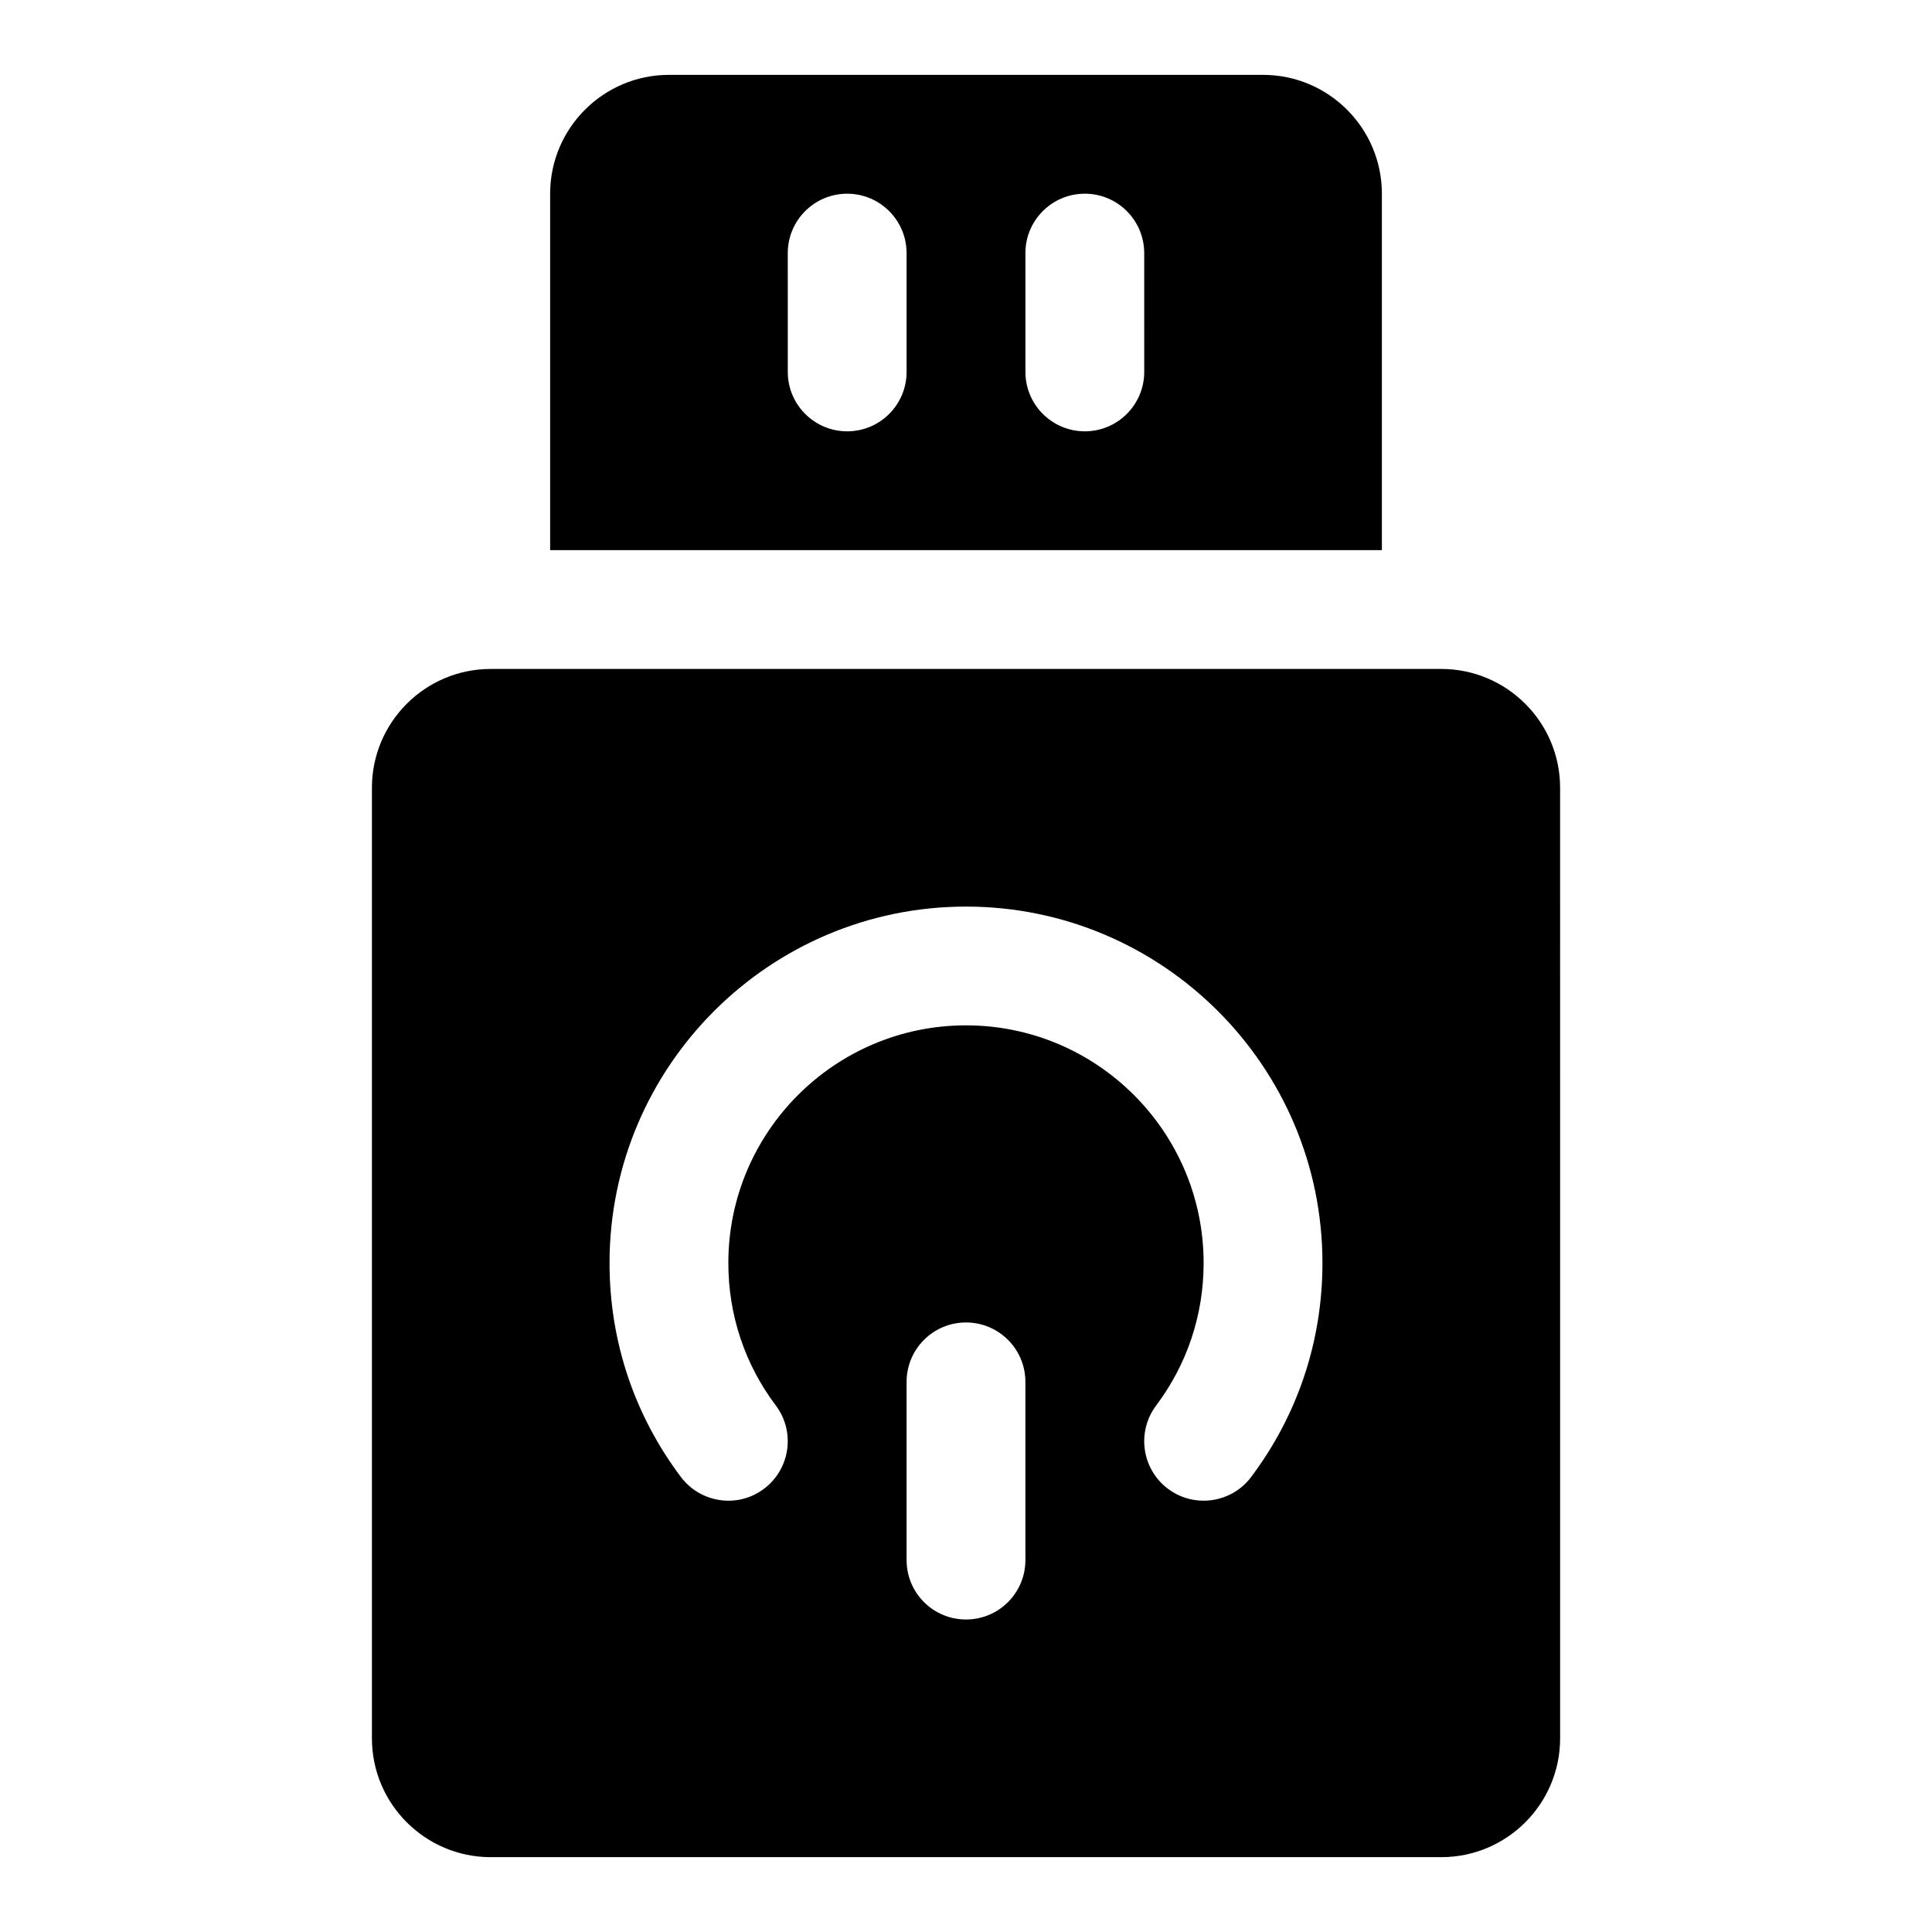
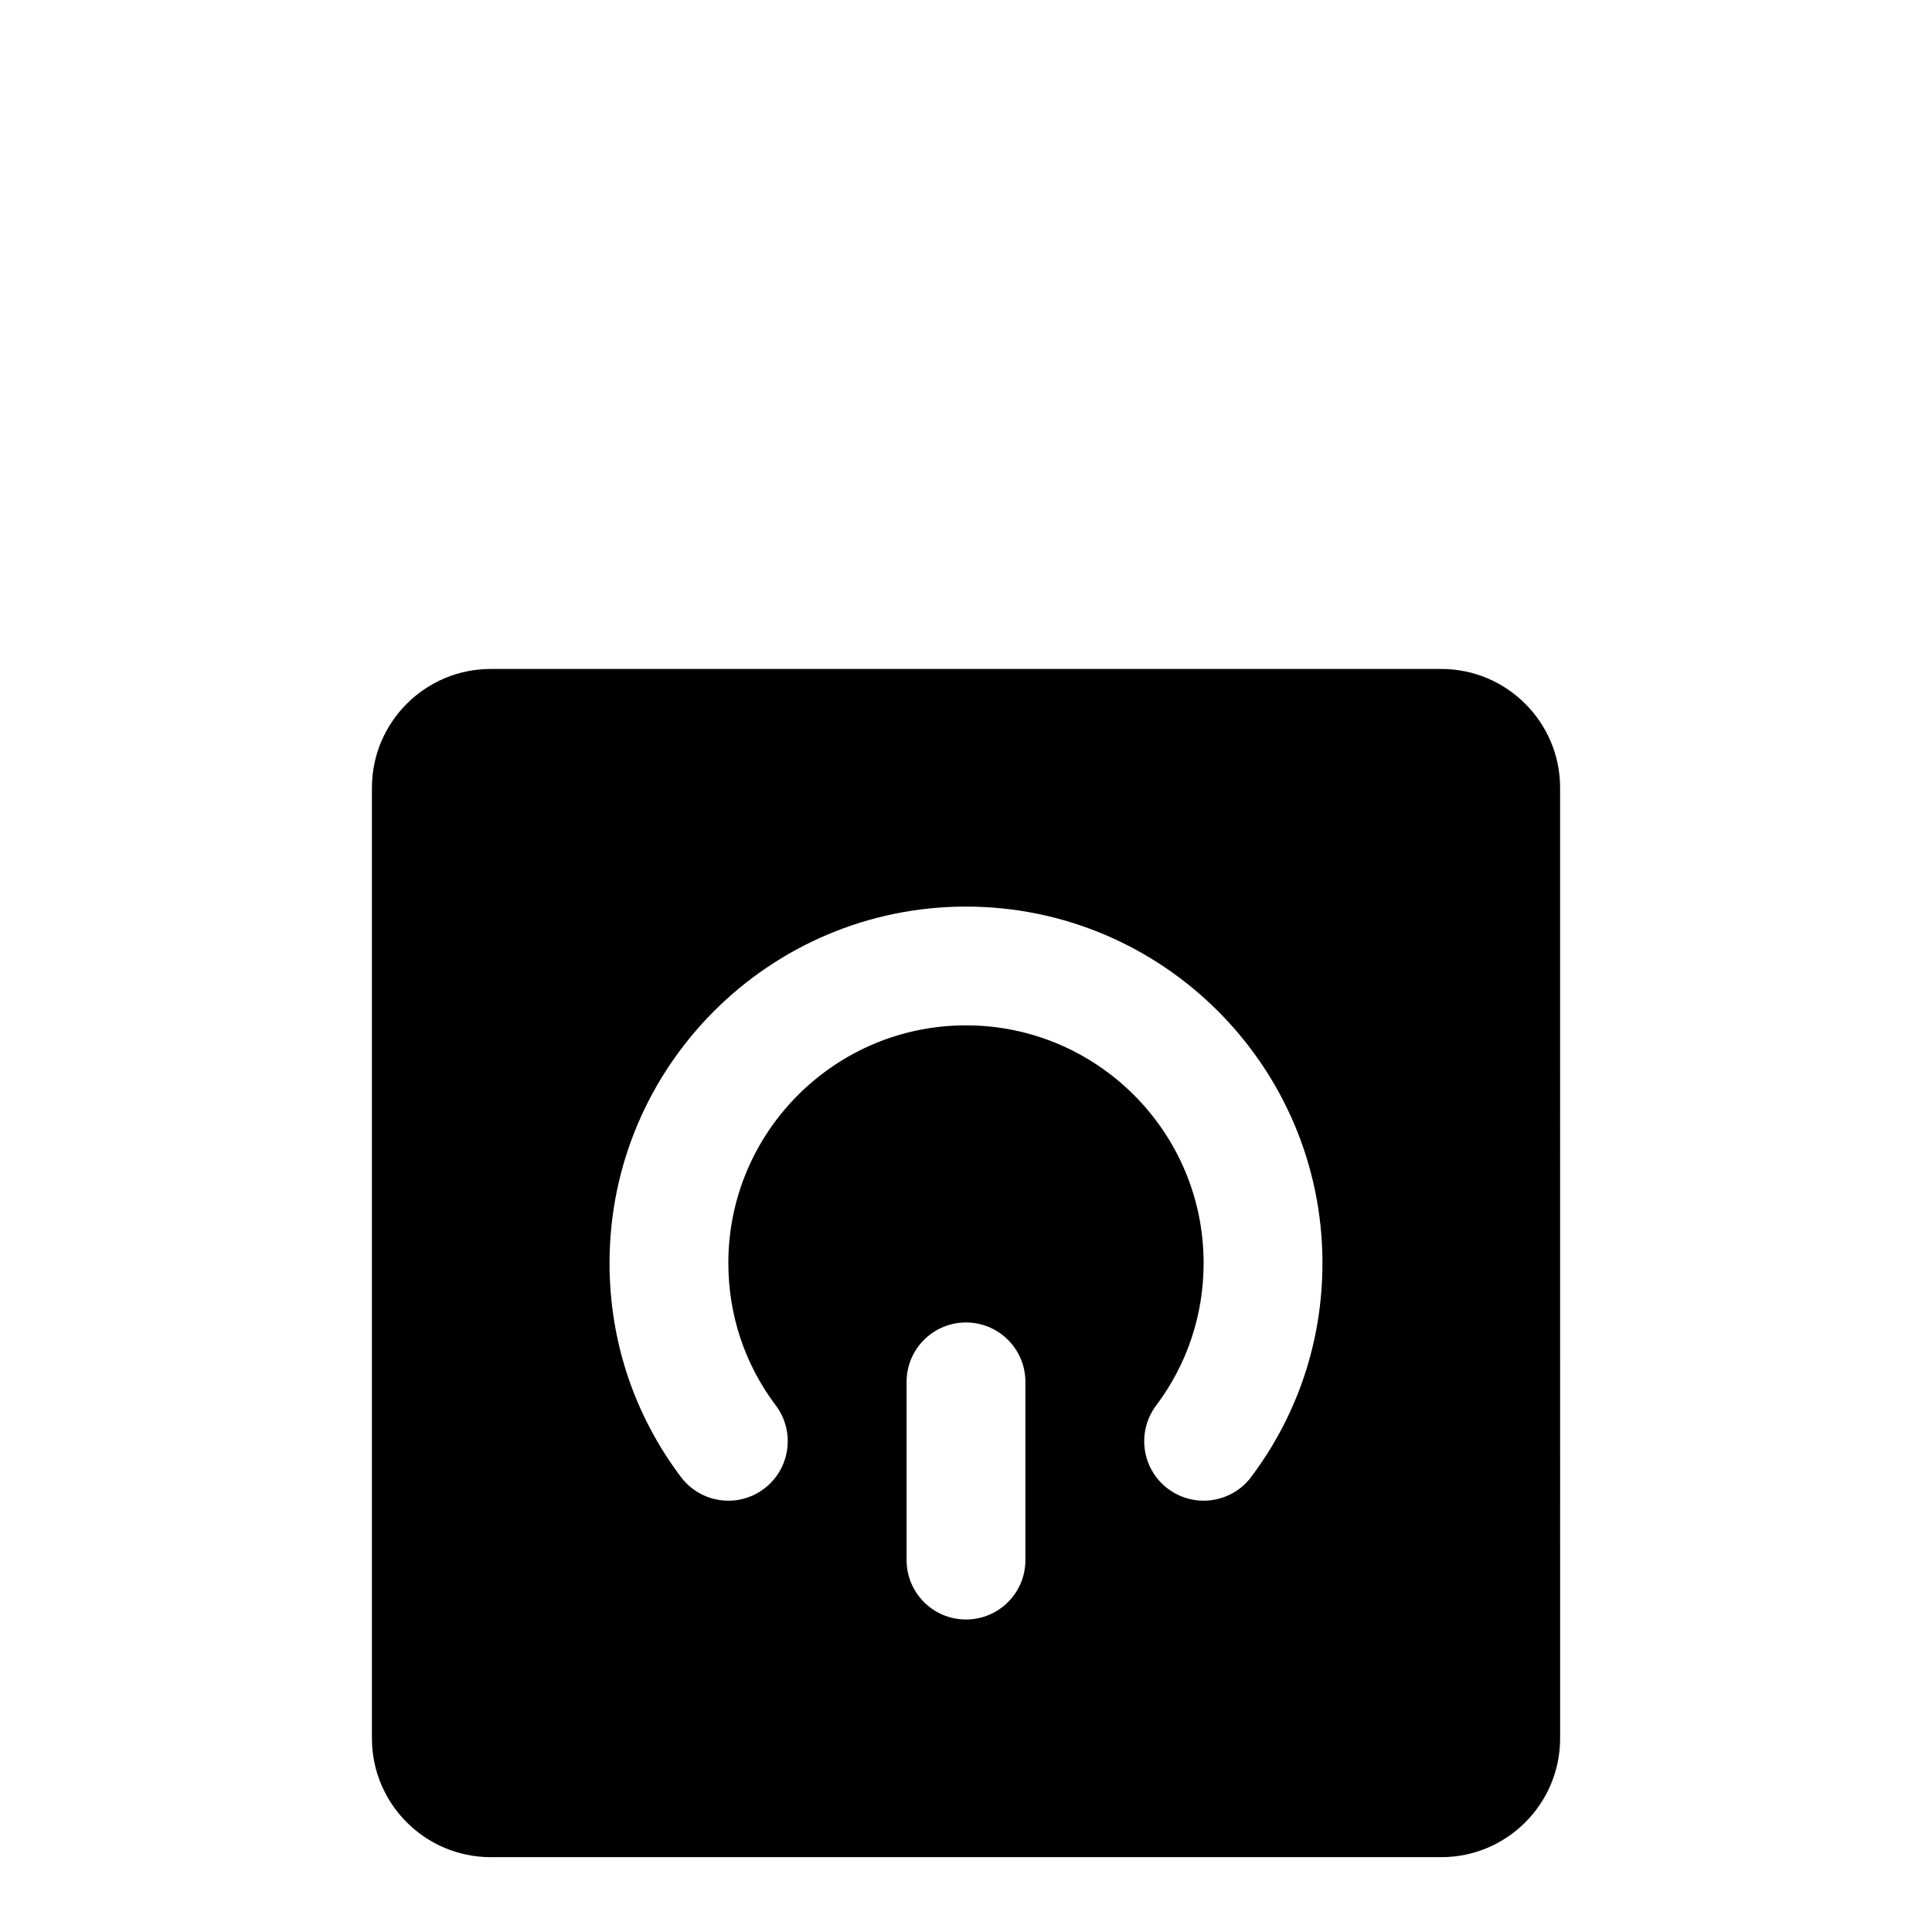
<svg xmlns="http://www.w3.org/2000/svg" fill="#000000" width="800px" height="800px" version="1.1" viewBox="144 144 512 512">
  <g>
    <path d="m525.95 321.28h-251.9c-17.367 0-31.488 14.121-31.488 31.488v251.91c0 17.367 14.121 31.488 31.488 31.488h251.91c17.367 0 31.488-14.121 31.488-31.488l-0.004-251.91c0-17.363-14.121-31.488-31.488-31.488zm-110.21 236.16c0 8.691-7.039 15.742-15.742 15.742-8.707 0-15.742-7.055-15.742-15.742v-47.23c0-8.691 7.039-15.742 15.742-15.742 8.707 0 15.742 7.055 15.742 15.742zm59.828-22.023c-3.086 4.125-7.824 6.281-12.613 6.281-3.289 0-6.613-1.023-9.445-3.164-6.941-5.227-8.344-15.082-3.133-22.043 8.234-10.957 12.594-24.027 12.594-37.785 0-34.73-28.246-62.977-62.977-62.977-34.73 0-62.977 28.246-62.977 62.977 0 13.762 4.344 26.828 12.594 37.785 5.211 6.941 3.809 16.816-3.133 22.043-6.926 5.242-16.816 3.824-22.043-3.133-12.371-16.438-18.902-36.039-18.902-56.68 0-52.098 42.367-94.465 94.465-94.465s94.465 42.367 94.465 94.465c-0.004 20.641-6.535 40.242-18.895 56.695z" />
-     <path d="m478.72 163.84h-157.44c-17.363 0-31.488 14.125-31.488 31.488v94.465h220.42v-94.465c0-17.363-14.121-31.488-31.488-31.488zm-94.465 78.723c0 8.691-7.055 15.742-15.742 15.742-8.691 0-15.742-7.055-15.742-15.742l-0.004-31.488c0-8.691 7.055-15.742 15.742-15.742 8.691 0 15.742 7.055 15.742 15.742zm62.977 0c0 8.691-7.055 15.742-15.742 15.742-8.691 0-15.742-7.055-15.742-15.742l-0.004-31.488c0-8.691 7.055-15.742 15.742-15.742 8.691 0 15.742 7.055 15.742 15.742z" />
  </g>
</svg>